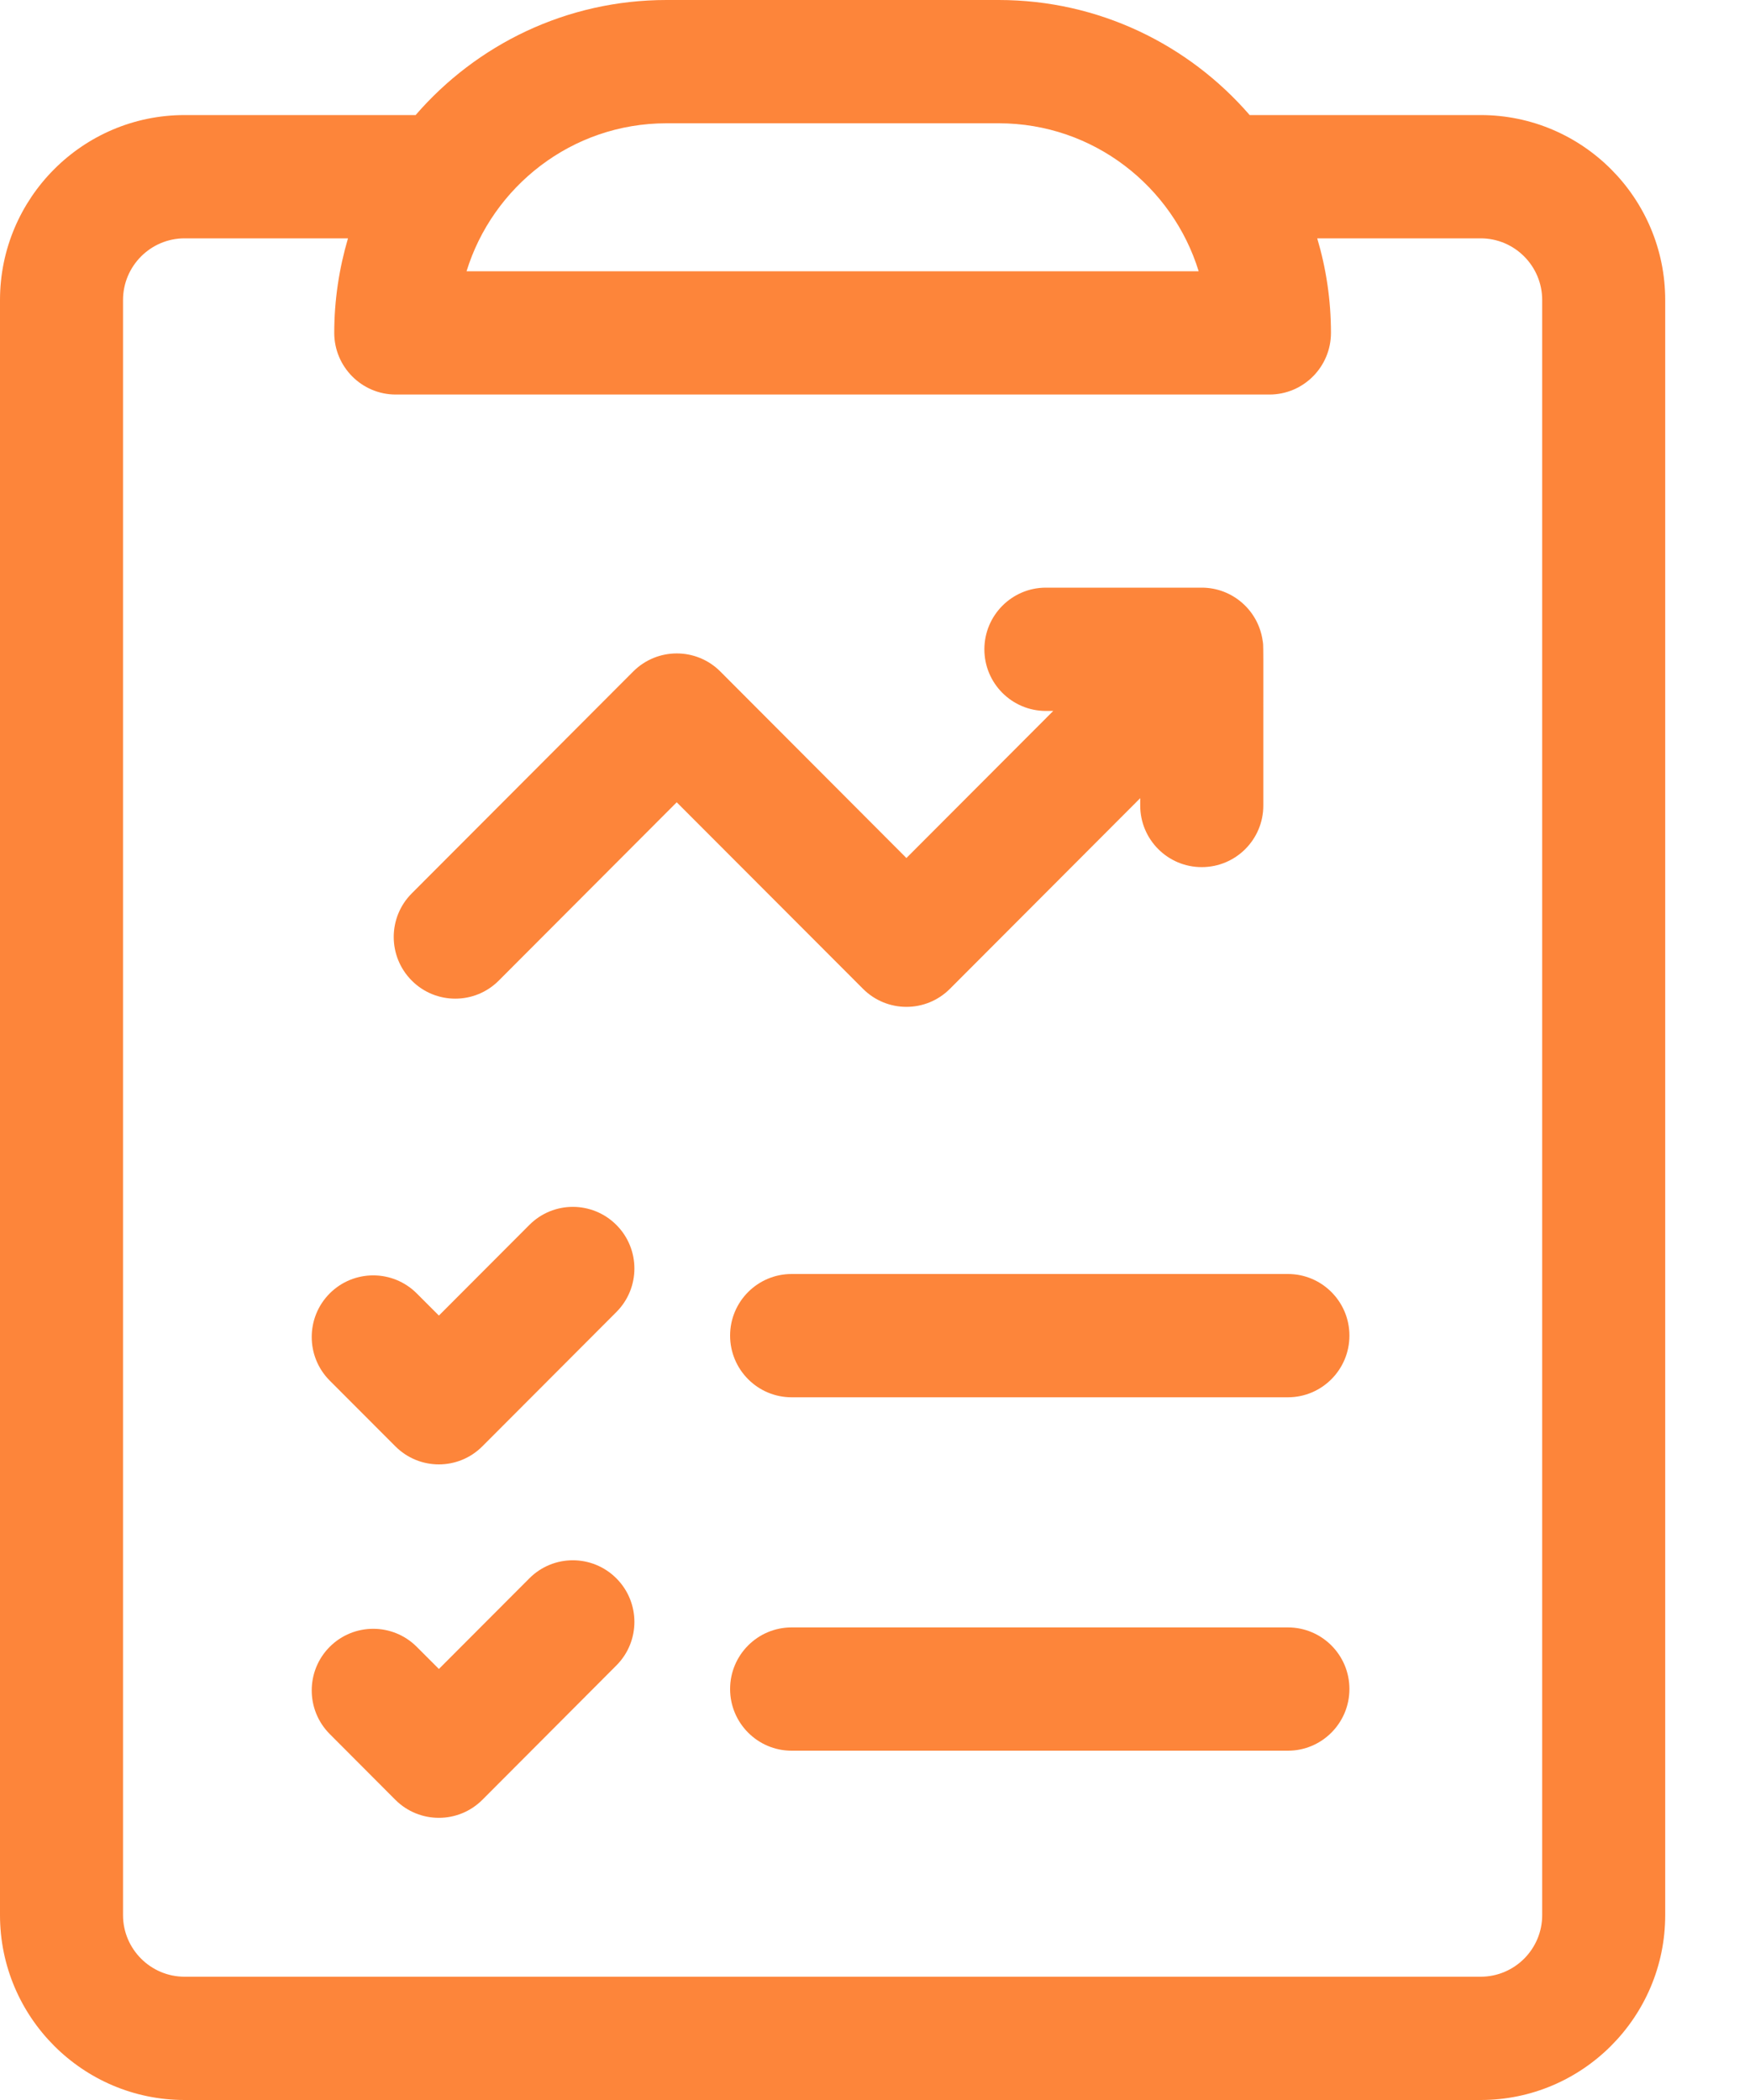
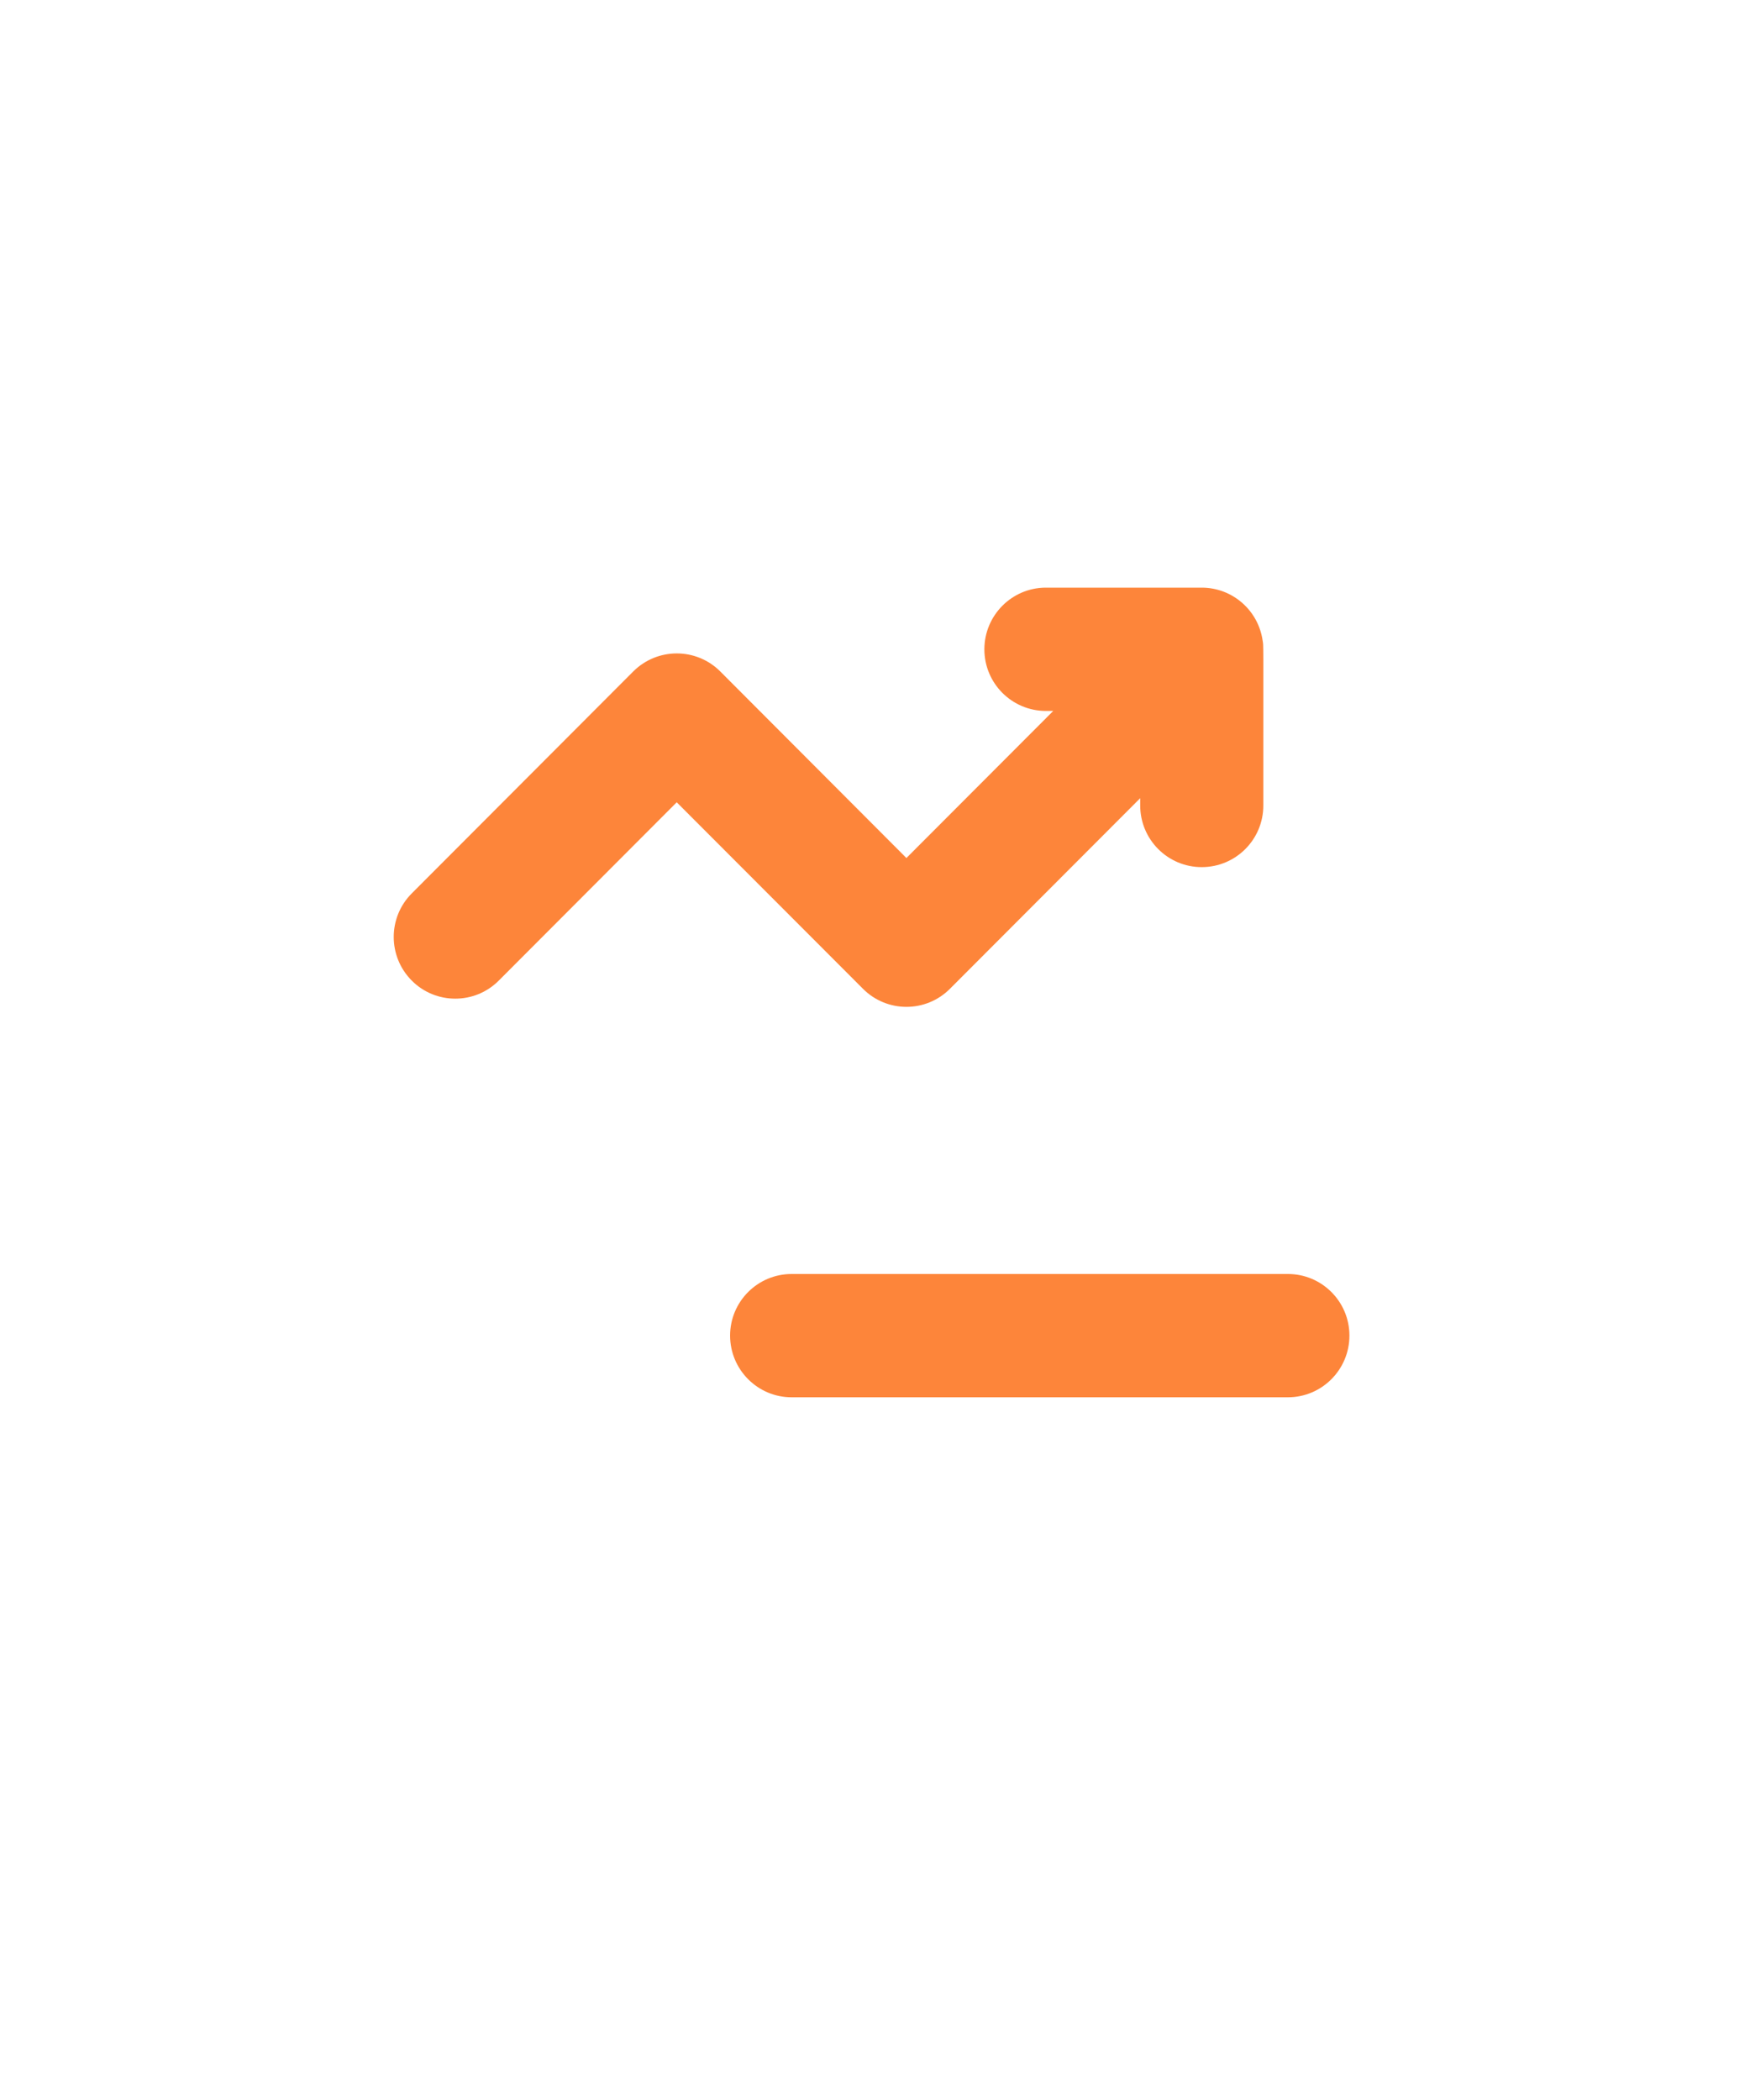
<svg xmlns="http://www.w3.org/2000/svg" width="20" height="24" viewBox="0 0 20 24" fill="none">
-   <path d="M16.922 1.315H14.282C13.585 0.51 12.558 0 11.414 0H7.617C6.473 0 5.446 0.51 4.75 1.315H2.109C0.946 1.315 0 2.263 0 3.429V21.887C0 23.052 0.946 24 2.109 24H16.922C18.085 24 19.031 23.052 19.031 21.887V3.429C19.031 2.263 18.085 1.315 16.922 1.315ZM7.617 1.409H11.414C12.501 1.409 13.403 2.136 13.699 3.1H5.332C5.628 2.138 6.529 1.409 7.617 1.409ZM17.625 21.887C17.625 22.275 17.31 22.591 16.922 22.591H2.109C1.722 22.591 1.406 22.275 1.406 21.887V3.429C1.406 3.04 1.722 2.724 2.109 2.724H3.977C3.876 3.067 3.82 3.429 3.82 3.804C3.82 4.193 4.135 4.509 4.523 4.509H14.508C14.896 4.509 15.211 4.193 15.211 3.804C15.211 3.429 15.156 3.067 15.054 2.724H16.922C17.31 2.724 17.625 3.04 17.625 3.429V21.887Z" fill="#FD853A" />
-   <path d="M6.05 13.999L5.016 15.035L4.763 14.782C4.488 14.507 4.043 14.507 3.768 14.782C3.494 15.057 3.494 15.503 3.768 15.778L4.518 16.529C4.793 16.805 5.238 16.805 5.513 16.529L7.044 14.995C7.319 14.72 7.319 14.274 7.044 13.999C6.769 13.724 6.324 13.724 6.05 13.999Z" fill="#FD853A" />
  <path d="M14.719 14.56H9.047C8.659 14.56 8.344 14.875 8.344 15.264C8.344 15.653 8.659 15.969 9.047 15.969H14.719C15.107 15.969 15.422 15.653 15.422 15.264C15.422 14.875 15.107 14.56 14.719 14.56Z" fill="#FD853A" />
-   <path d="M6.05 18.038L5.016 19.074L4.763 18.821C4.488 18.546 4.043 18.546 3.768 18.821C3.494 19.096 3.494 19.542 3.768 19.817L4.518 20.569C4.793 20.844 5.238 20.844 5.513 20.569L7.044 19.034C7.319 18.759 7.319 18.313 7.044 18.038C6.769 17.763 6.324 17.763 6.05 18.038Z" fill="#FD853A" />
-   <path d="M14.719 18.599H9.047C8.659 18.599 8.344 18.914 8.344 19.303C8.344 19.692 8.659 20.008 9.047 20.008H14.719C15.107 20.008 15.422 19.692 15.422 19.303C15.422 18.914 15.107 18.599 14.719 18.599Z" fill="#FD853A" />
  <path d="M10.857 11.3L13.031 9.122V9.206C13.031 9.595 13.346 9.91 13.734 9.91C14.123 9.91 14.438 9.595 14.438 9.206C14.438 7.213 14.441 7.398 14.43 7.32C14.38 6.975 14.085 6.716 13.734 6.716H11.953C11.565 6.716 11.25 7.032 11.25 7.421C11.25 7.81 11.565 8.125 11.953 8.125H12.037L10.359 9.806L8.232 7.674C7.957 7.399 7.512 7.399 7.237 7.674L4.706 10.21C4.431 10.485 4.431 10.931 4.706 11.207C4.98 11.482 5.426 11.482 5.7 11.207L7.734 9.169L9.862 11.3C10.137 11.576 10.582 11.576 10.857 11.3Z" fill="#FD853A" />
</svg>